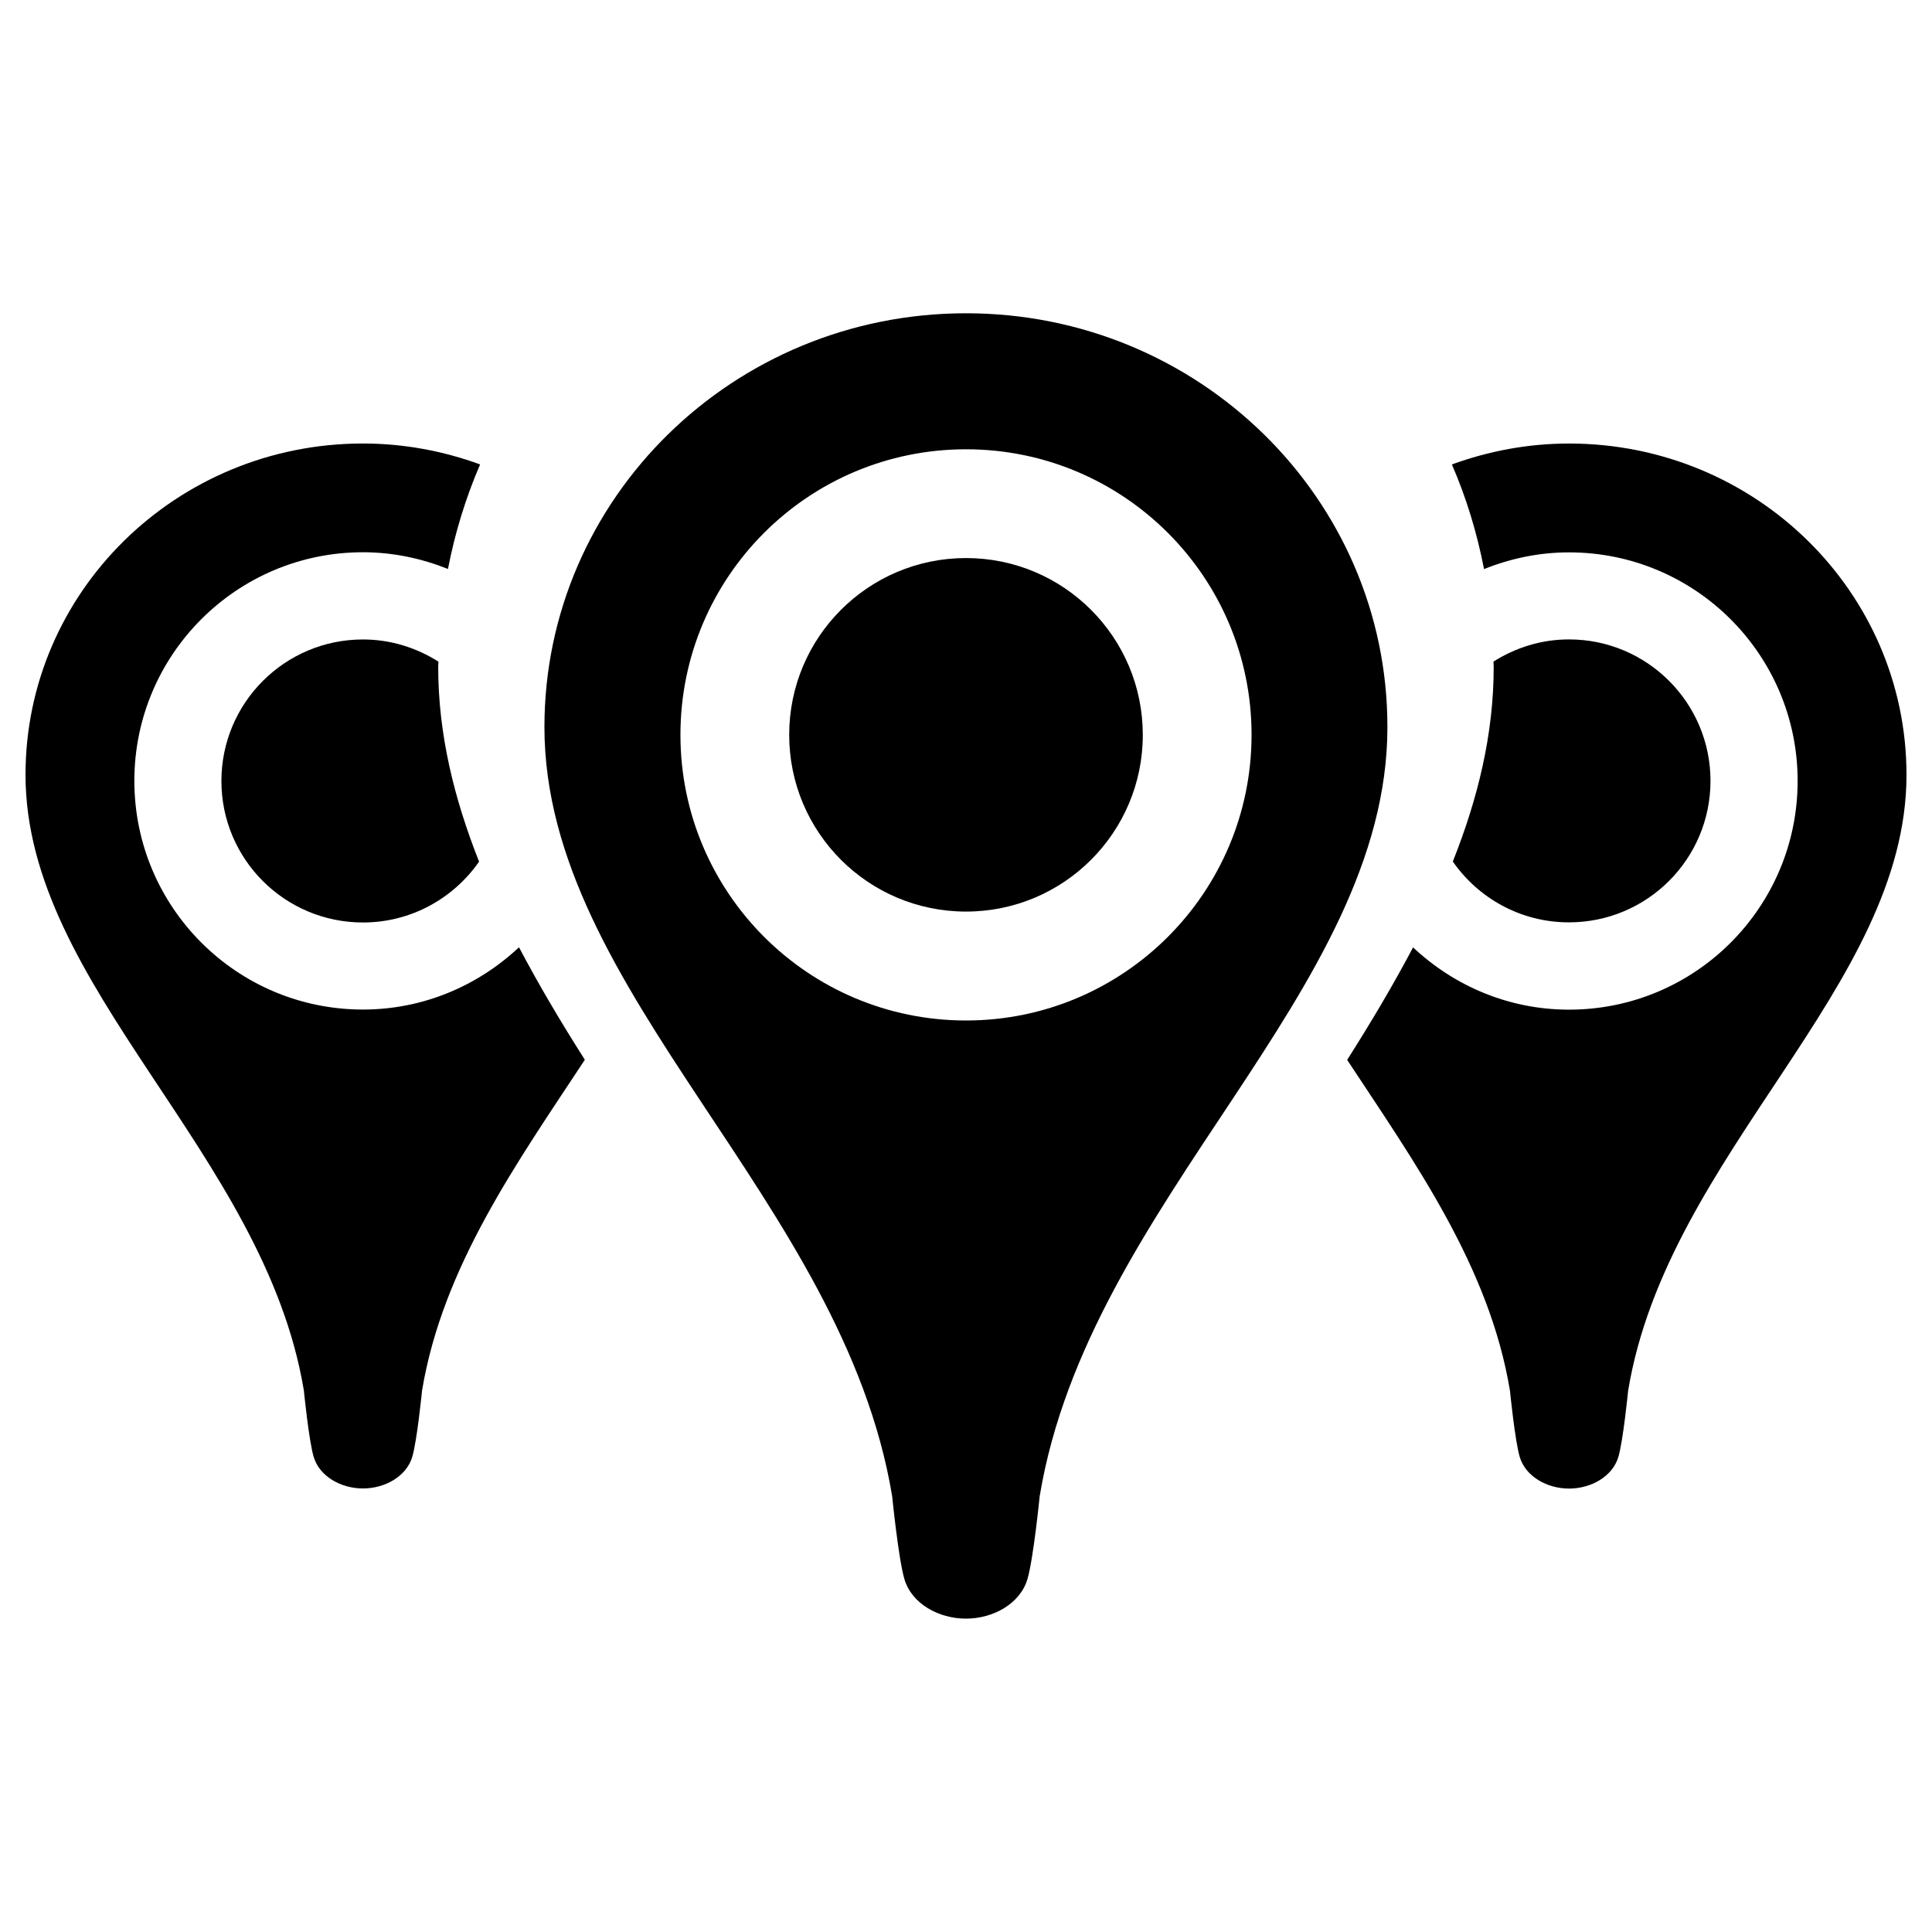
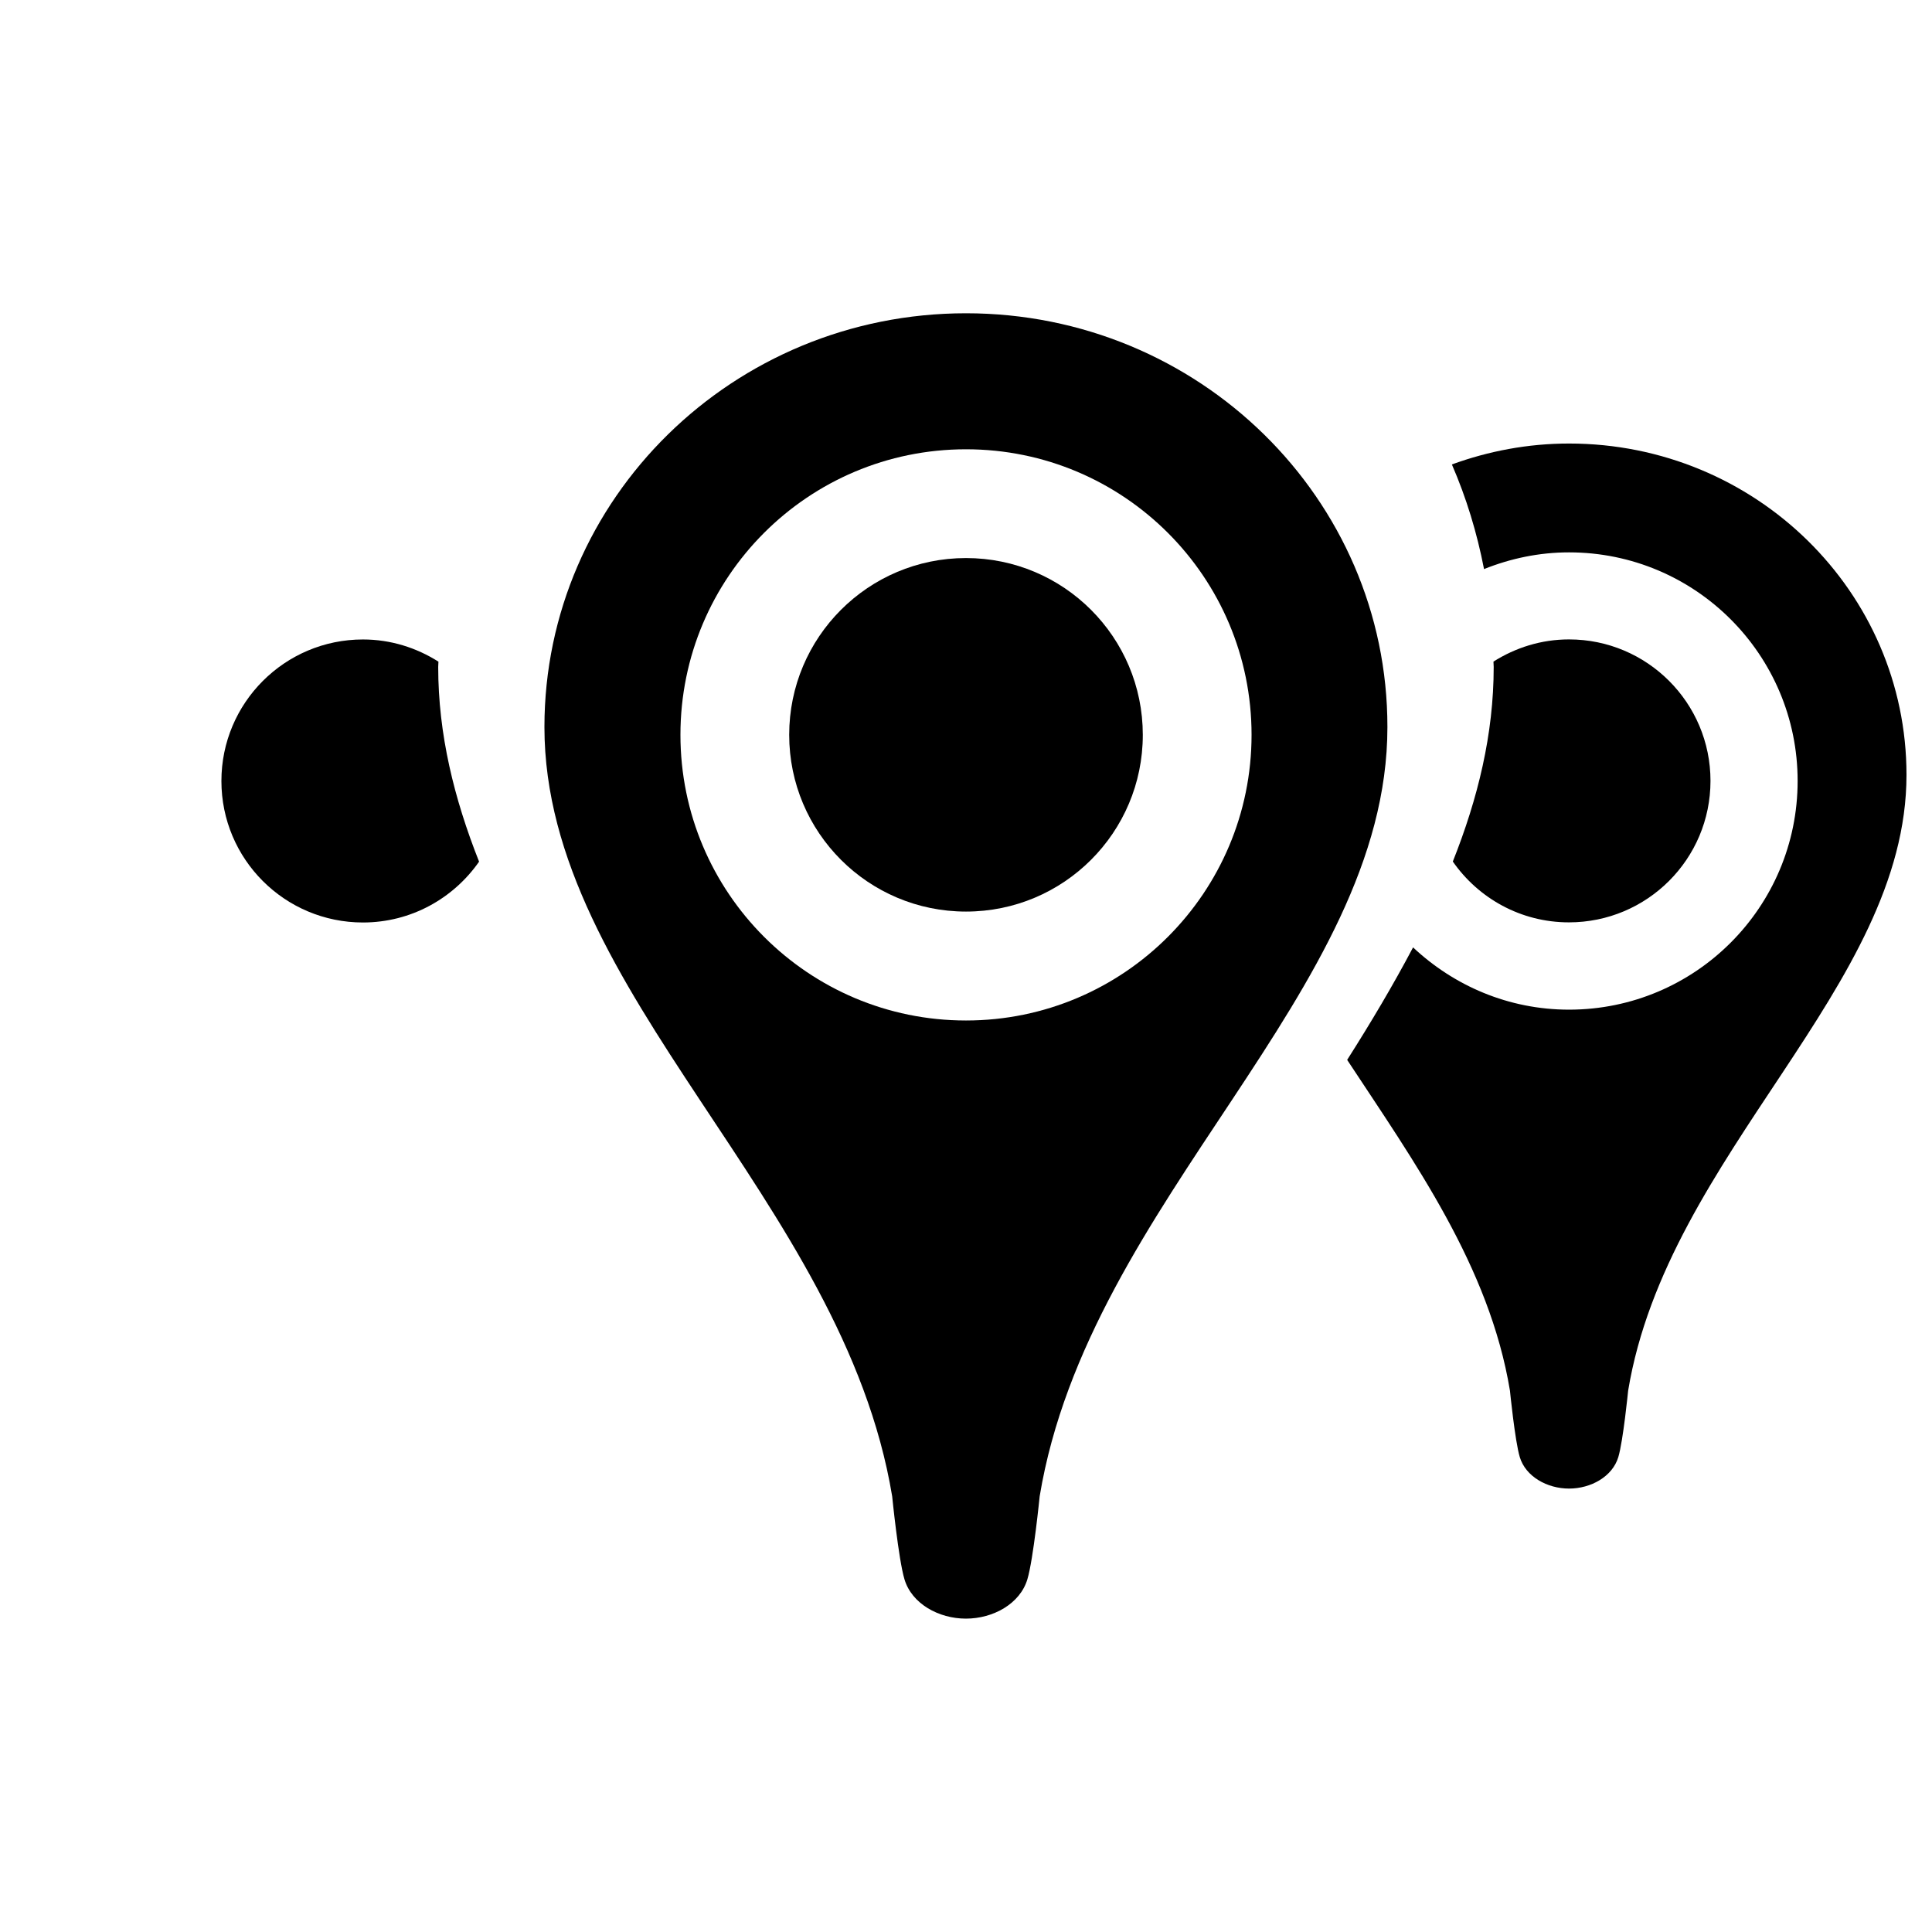
<svg xmlns="http://www.w3.org/2000/svg" fill="#000000" width="800px" height="800px" version="1.1" viewBox="144 144 512 512">
  <g>
    <path d="m400 227.02c-61.695 0-111.72 49.102-111.72 109.66 0 70.344 79.141 125.26 92.156 203.86 0 0 1.66 16.648 3.254 21.98 1.93 6.488 9.07 10.434 16.289 10.434 7.223 0 14.359-3.945 16.289-10.434 1.594-5.312 3.254-21.98 3.254-21.98 13.016-78.617 92.156-133.51 92.156-203.86 0.039-60.562-49.984-109.66-111.68-109.66zm0 187.42c-41.816 0-75.676-33.902-75.676-75.699 0-41.816 33.859-75.676 75.676-75.676s75.676 33.883 75.676 75.676c0 41.777-33.859 75.699-75.676 75.699z" />
    <path d="m400 291.89c-25.883 0-46.855 20.973-46.855 46.855 0 25.863 20.973 46.832 46.855 46.832s46.855-20.949 46.855-46.832c-0.004-25.887-20.973-46.855-46.855-46.855z" />
    <path d="m559.81 261.54c-10.938 0-21.371 2.016-31.047 5.543 3.82 8.797 6.656 18.094 8.523 27.73 6.969-2.793 14.547-4.43 22.523-4.43 33.461 0 60.582 27.121 60.582 60.582 0 33.461-27.121 60.605-60.582 60.605-16.039 0-30.5-6.34-41.332-16.5-5.269 9.973-11.168 19.902-17.465 29.809 17.781 27.016 37.703 54.746 43.141 87.664 0 0 1.324 13.328 2.602 17.59 1.555 5.184 7.262 8.355 13.059 8.355 5.793 0 11.504-3.168 13.059-8.355 1.281-4.262 2.602-17.59 2.602-17.59 10.41-62.934 73.766-106.87 73.766-163.19-0.004-48.516-40.035-87.812-89.43-87.812z" />
    <path d="m559.81 313.45c-7.391 0-14.211 2.203-20.027 5.879 0 0.484 0.062 0.945 0.062 1.406 0 17.863-4.199 34.891-10.832 51.578 6.781 9.742 18.012 16.121 30.773 16.121 20.719 0 37.512-16.773 37.512-37.492 0.004-20.699-16.793-37.492-37.488-37.492z" />
    <path d="m260.13 320.75c0-0.484 0.062-0.945 0.062-1.406-5.793-3.672-12.637-5.879-20.004-5.879-20.719 0-37.512 16.793-37.512 37.512s16.793 37.492 37.512 37.492c12.762 0 23.992-6.402 30.773-16.121-6.613-16.711-10.832-33.754-10.832-51.598z" />
-     <path d="m281.54 395.04c-10.852 10.16-25.316 16.5-41.352 16.5-33.48 0-60.582-27.145-60.582-60.605s27.121-60.582 60.582-60.582c7.977 0 15.535 1.637 22.523 4.43 1.867-9.613 4.723-18.914 8.523-27.707-9.68-3.527-20.113-5.543-31.047-5.543-49.395 0-89.426 39.297-89.426 87.789 0 56.32 63.355 100.26 73.766 163.19 0 0 1.324 13.328 2.602 17.59 1.555 5.184 7.262 8.355 13.059 8.355 5.793 0 11.504-3.168 13.059-8.355 1.281-4.262 2.602-17.59 2.602-17.59 5.457-32.914 25.359-60.645 43.141-87.664-6.301-9.906-12.199-19.836-17.449-29.809z" />
  </g>
</svg>